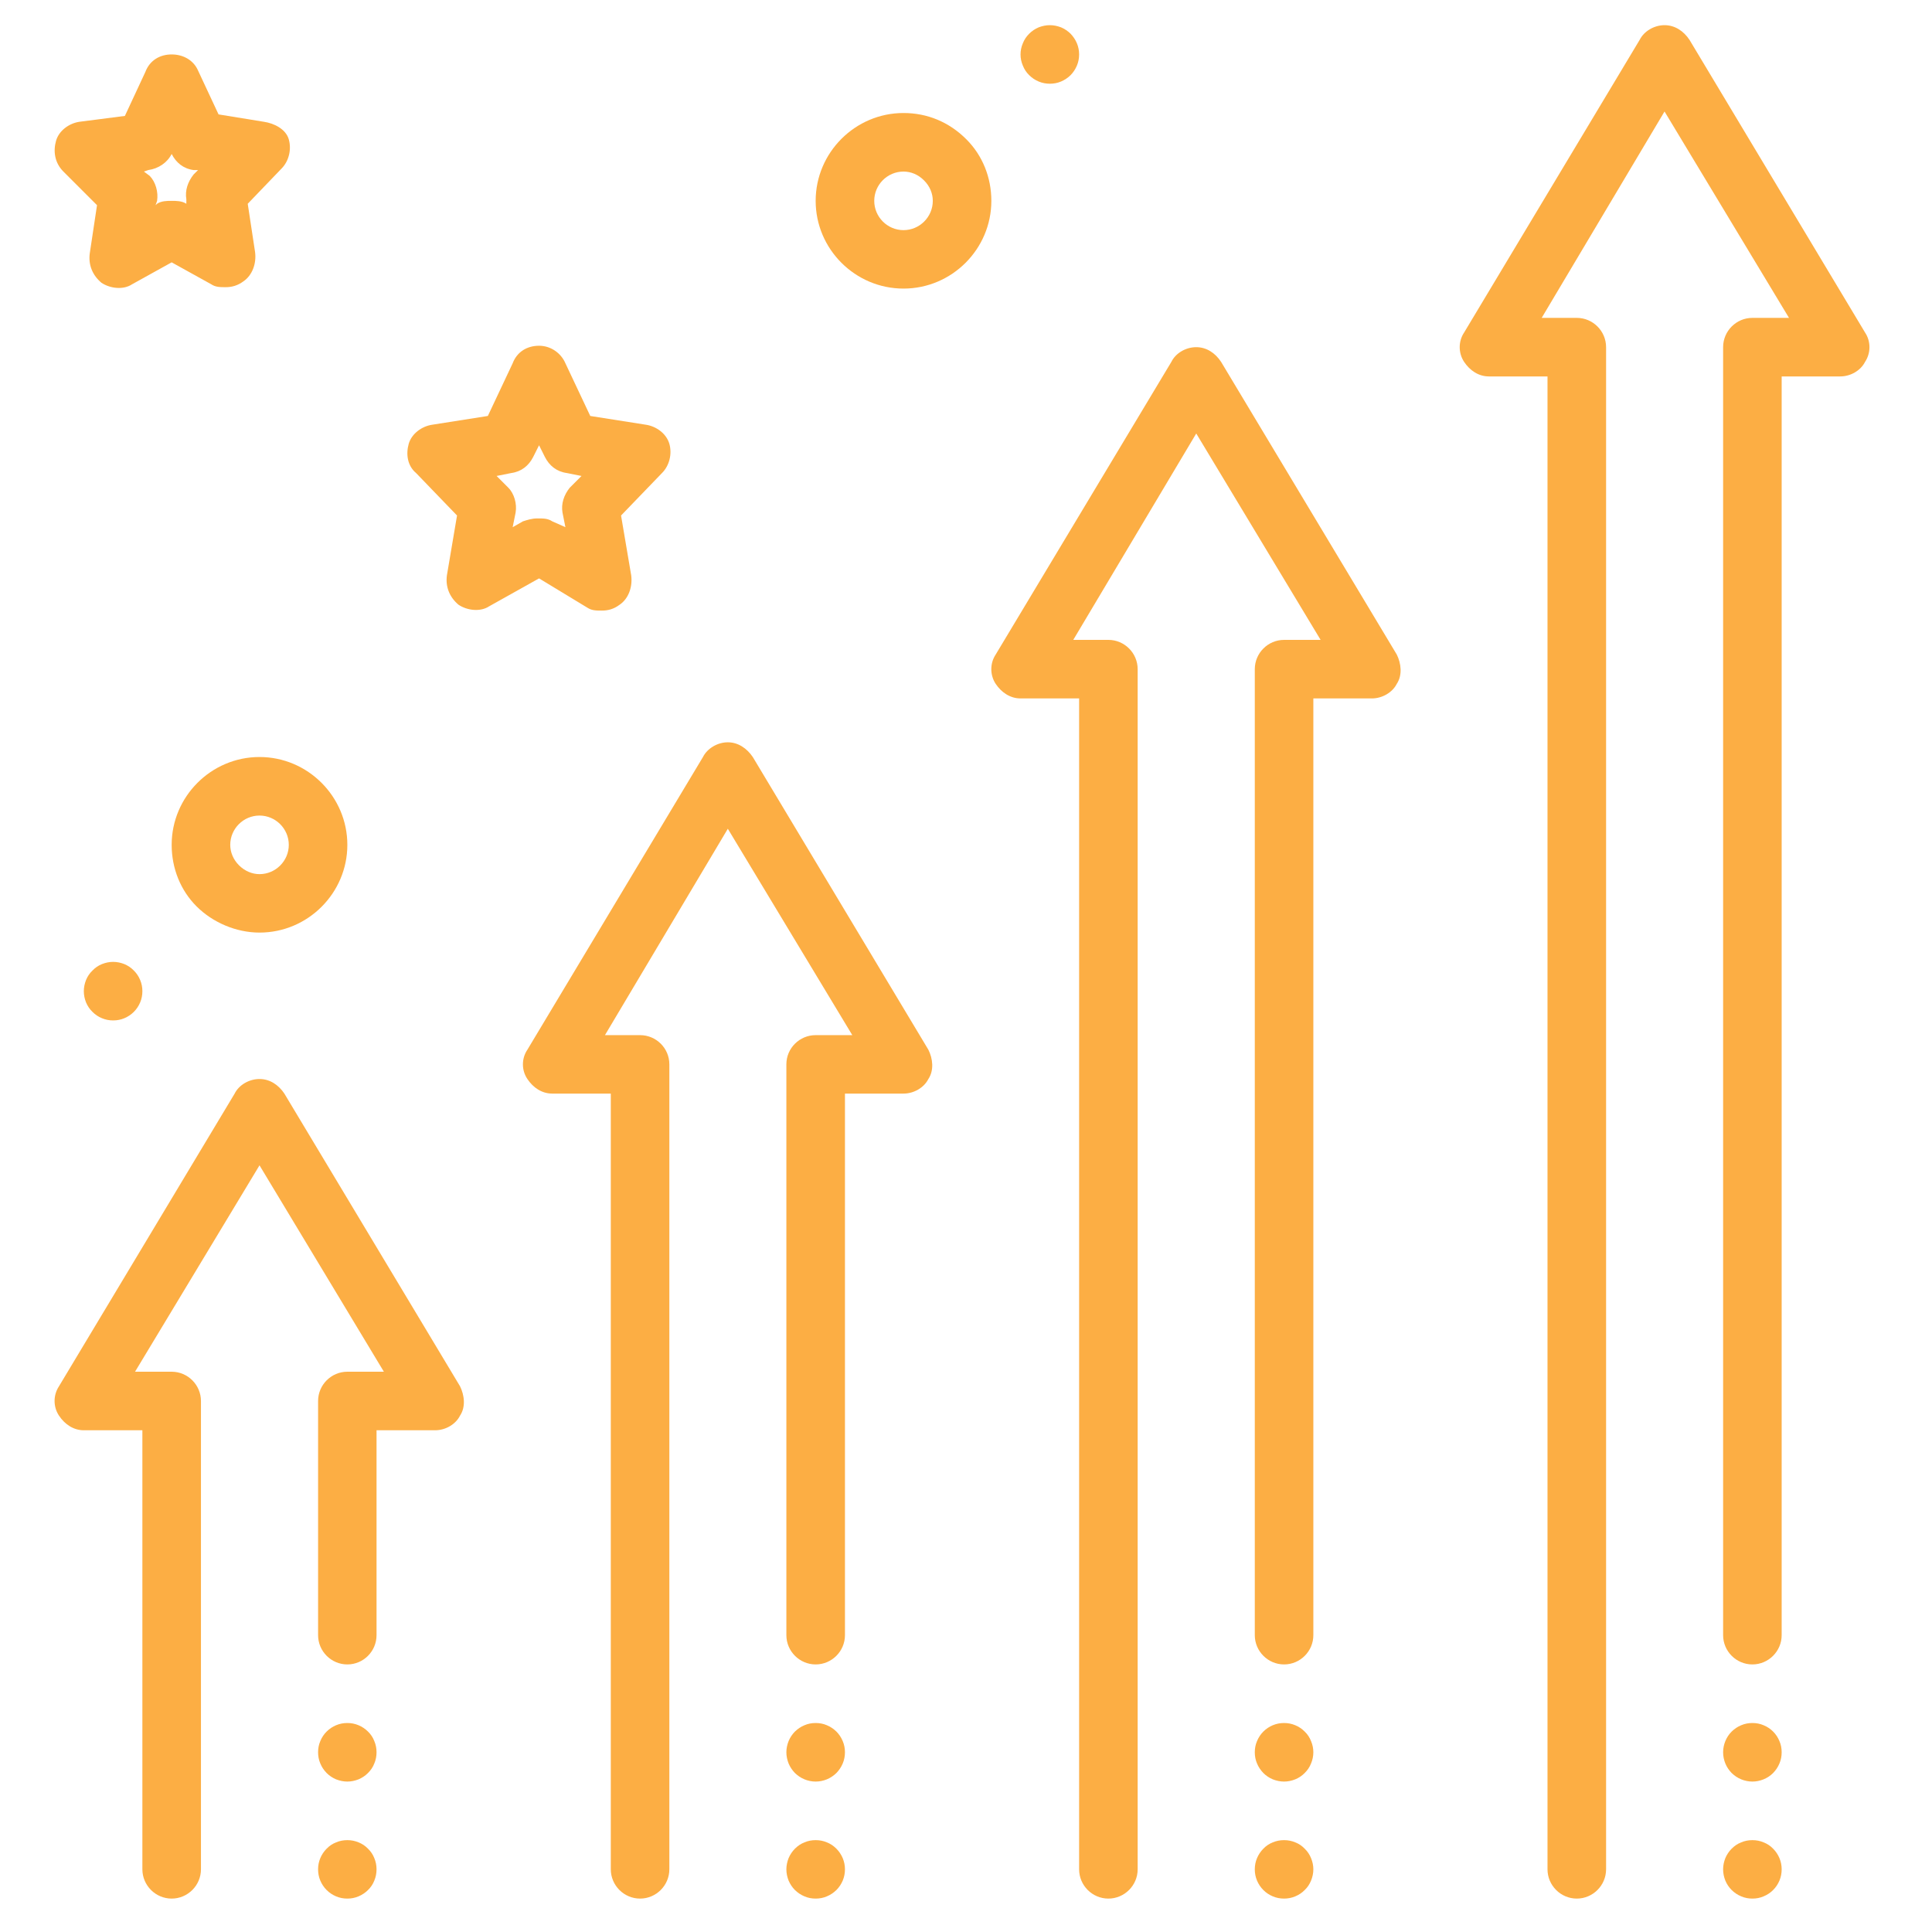
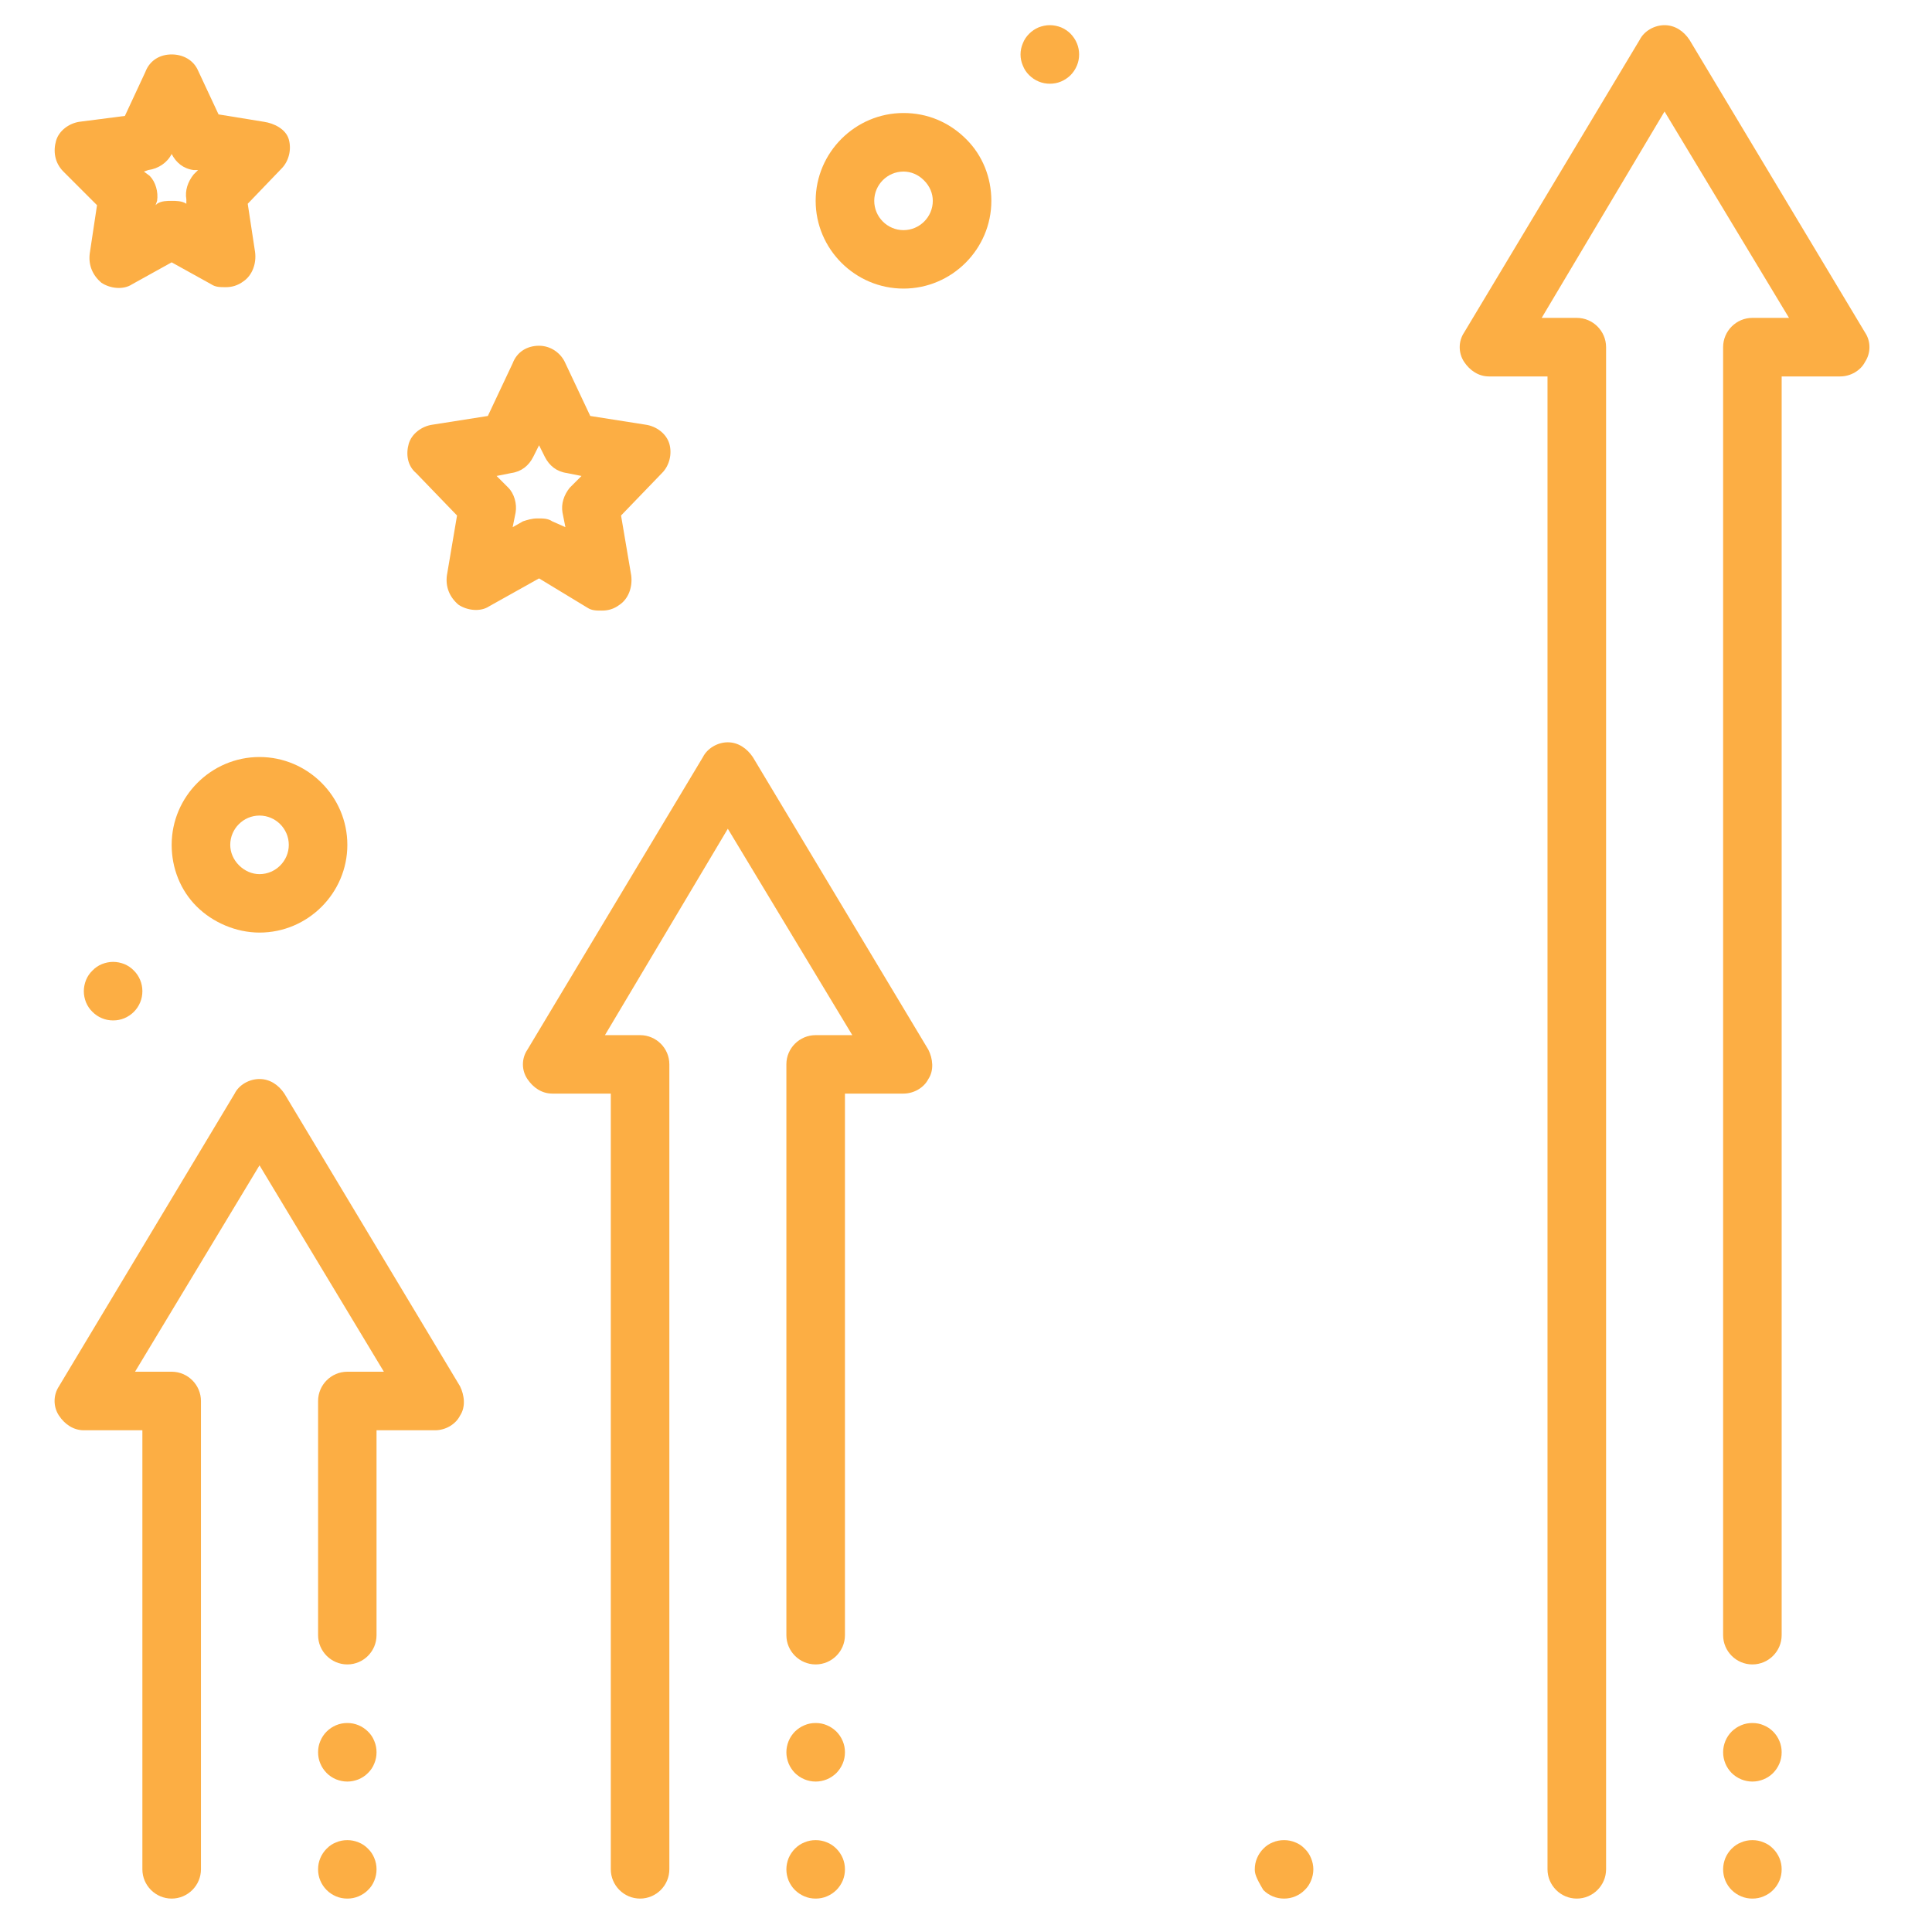
<svg xmlns="http://www.w3.org/2000/svg" width="100" zoomAndPan="magnify" viewBox="0 0 75 75" height="100" preserveAspectRatio="xMidYMid meet" version="1.2">
  <defs>
    <clipPath id="dd358da32a">
      <path d="M 39 0.965 L 42 0.965 L 42 4 L 39 4 Z M 39 0.965 " />
    </clipPath>
    <clipPath id="1ab937546e">
      <path d="M 2.062 2 L 12 2 L 12 12 L 2.062 12 Z M 2.062 2 " />
    </clipPath>
    <clipPath id="1003b8de85">
      <path d="M 2.062 41 L 19 41 L 19 73.715 L 2.062 73.715 Z M 2.062 41 " />
    </clipPath>
    <clipPath id="748ce3afaf">
      <path d="M 12 71 L 15 71 L 15 73.715 L 12 73.715 Z M 12 71 " />
    </clipPath>
    <clipPath id="f82909d075">
      <path d="M 20 28 L 37 28 L 37 73.715 L 20 73.715 Z M 20 28 " />
    </clipPath>
    <clipPath id="6db60a4bb4">
      <path d="M 30 71 L 33 71 L 33 73.715 L 30 73.715 Z M 30 71 " />
    </clipPath>
    <clipPath id="2c6c1c6030">
-       <path d="M 38 13 L 55 13 L 55 73.715 L 38 73.715 Z M 38 13 " />
-     </clipPath>
+       </clipPath>
    <clipPath id="dfadaae668">
      <path d="M 48 71 L 51 71 L 51 73.715 L 48 73.715 Z M 48 71 " />
    </clipPath>
    <clipPath id="91f1da9247">
      <path d="M 56 0.965 L 73 0.965 L 73 73.715 L 56 73.715 Z M 56 0.965 " />
    </clipPath>
    <clipPath id="c051f18058">
      <path d="M 66 71 L 70 71 L 70 73.715 L 66 73.715 Z M 66 71 " />
    </clipPath>
  </defs>
  <g id="f4096d317f">
    <path style=" stroke:none;fill-rule:nonzero;fill:#fcae44;fill-opacity:1;" d="M 10.074 29.387 C 8.199 29.387 6.664 30.922 6.664 32.797 C 6.664 33.703 7.004 34.559 7.629 35.184 C 8.254 35.809 9.164 36.203 10.074 36.203 C 11.949 36.203 13.484 34.672 13.484 32.797 C 13.484 30.922 11.949 29.387 10.074 29.387 Z M 11.211 32.797 C 11.211 33.422 10.699 33.934 10.074 33.934 C 9.789 33.934 9.504 33.816 9.277 33.59 C 9.051 33.363 8.938 33.078 8.938 32.797 C 8.938 32.172 9.449 31.66 10.074 31.66 C 10.699 31.66 11.211 32.172 11.211 32.797 Z M 11.211 32.797 " />
    <path style=" stroke:none;fill-rule:nonzero;fill:#fcae44;fill-opacity:1;" d="M 5.527 38.477 C 5.527 38.629 5.5 38.773 5.441 38.914 C 5.383 39.051 5.301 39.176 5.195 39.281 C 5.09 39.387 4.965 39.469 4.828 39.527 C 4.688 39.586 4.543 39.613 4.391 39.613 C 4.242 39.613 4.098 39.586 3.957 39.527 C 3.816 39.469 3.695 39.387 3.59 39.281 C 3.48 39.176 3.398 39.051 3.34 38.914 C 3.285 38.773 3.254 38.629 3.254 38.477 C 3.254 38.328 3.285 38.184 3.34 38.043 C 3.398 37.902 3.48 37.781 3.59 37.676 C 3.695 37.566 3.816 37.484 3.957 37.426 C 4.098 37.371 4.242 37.34 4.391 37.34 C 4.543 37.34 4.688 37.371 4.828 37.426 C 4.965 37.484 5.09 37.566 5.195 37.676 C 5.301 37.781 5.383 37.902 5.441 38.043 C 5.5 38.184 5.527 38.328 5.527 38.477 Z M 5.527 38.477 " />
    <path style=" stroke:none;fill-rule:nonzero;fill:#fcae44;fill-opacity:1;" d="M 37.516 5.41 C 36.836 4.727 35.984 4.387 35.074 4.387 C 33.199 4.387 31.664 5.922 31.664 7.797 C 31.664 9.672 33.199 11.203 35.074 11.203 C 36.949 11.203 38.484 9.672 38.484 7.797 C 38.484 6.887 38.141 6.035 37.516 5.41 Z M 35.074 8.934 C 34.449 8.934 33.938 8.422 33.938 7.797 C 33.938 7.172 34.449 6.66 35.074 6.66 C 35.359 6.66 35.641 6.773 35.867 7 C 36.098 7.227 36.211 7.512 36.211 7.797 C 36.211 8.422 35.699 8.934 35.074 8.934 Z M 35.074 8.934 " />
    <g clip-rule="nonzero" clip-path="url(#dd358da32a)">
      <path style=" stroke:none;fill-rule:nonzero;fill:#fcae44;fill-opacity:1;" d="M 41.891 2.113 C 41.891 2.266 41.863 2.41 41.805 2.547 C 41.746 2.688 41.664 2.812 41.559 2.918 C 41.453 3.023 41.328 3.105 41.191 3.164 C 41.051 3.223 40.906 3.25 40.754 3.25 C 40.605 3.25 40.461 3.223 40.32 3.164 C 40.18 3.105 40.059 3.023 39.953 2.918 C 39.844 2.812 39.762 2.688 39.707 2.547 C 39.648 2.41 39.617 2.266 39.617 2.113 C 39.617 1.965 39.648 1.816 39.707 1.68 C 39.762 1.539 39.844 1.418 39.953 1.309 C 40.059 1.203 40.18 1.121 40.32 1.062 C 40.461 1.008 40.605 0.977 40.754 0.977 C 40.906 0.977 41.051 1.008 41.191 1.062 C 41.328 1.121 41.453 1.203 41.559 1.309 C 41.664 1.418 41.746 1.539 41.805 1.68 C 41.863 1.816 41.891 1.965 41.891 2.113 Z M 41.891 2.113 " />
    </g>
    <path style=" stroke:none;fill-rule:nonzero;fill:#fcae44;fill-opacity:1;" d="M 22.801 23.59 C 22.973 23.703 23.141 23.703 23.367 23.703 C 23.598 23.703 23.824 23.648 24.051 23.477 C 24.391 23.25 24.562 22.797 24.504 22.34 L 24.109 20.012 L 25.699 18.363 C 25.984 18.078 26.098 17.625 25.984 17.227 C 25.867 16.828 25.473 16.547 25.074 16.488 L 22.914 16.148 L 21.949 14.102 C 21.777 13.703 21.379 13.422 20.926 13.422 C 20.473 13.422 20.074 13.648 19.902 14.102 L 18.938 16.148 L 16.777 16.488 C 16.379 16.547 15.984 16.828 15.867 17.227 C 15.754 17.625 15.812 18.078 16.152 18.363 L 17.742 20.012 L 17.348 22.34 C 17.289 22.797 17.461 23.191 17.801 23.477 C 18.141 23.703 18.652 23.762 18.992 23.535 L 20.926 22.453 Z M 19.902 20.465 L 20.016 19.898 C 20.074 19.559 19.961 19.16 19.734 18.934 L 19.277 18.477 L 19.848 18.363 C 20.242 18.309 20.527 18.078 20.699 17.738 L 20.926 17.285 L 21.152 17.738 C 21.324 18.078 21.609 18.309 22.004 18.363 L 22.574 18.477 L 22.117 18.934 C 21.891 19.215 21.777 19.559 21.836 19.898 L 21.949 20.465 L 21.438 20.238 C 21.266 20.125 21.098 20.125 20.867 20.125 C 20.641 20.125 20.473 20.184 20.301 20.238 Z M 19.902 20.465 " />
    <g clip-rule="nonzero" clip-path="url(#1ab937546e)">
      <path style=" stroke:none;fill-rule:nonzero;fill:#fcae44;fill-opacity:1;" d="M 3.766 7.965 L 3.484 9.84 C 3.426 10.297 3.598 10.691 3.938 10.977 C 4.277 11.203 4.789 11.262 5.129 11.035 L 6.664 10.184 L 8.199 11.035 C 8.367 11.148 8.539 11.148 8.766 11.148 C 8.992 11.148 9.223 11.09 9.449 10.922 C 9.789 10.691 9.961 10.238 9.902 9.785 L 9.617 7.91 L 10.926 6.547 C 11.211 6.262 11.324 5.809 11.211 5.41 C 11.098 5.012 10.641 4.785 10.242 4.727 L 8.484 4.441 L 7.688 2.738 C 7.516 2.34 7.117 2.113 6.664 2.113 C 6.211 2.113 5.812 2.34 5.641 2.797 L 4.848 4.5 L 3.086 4.727 C 2.688 4.785 2.289 5.066 2.176 5.465 C 2.062 5.863 2.117 6.316 2.461 6.66 Z M 5.754 6.602 C 6.152 6.547 6.492 6.316 6.664 5.977 L 6.664 5.922 L 6.664 5.977 C 6.836 6.316 7.117 6.547 7.516 6.602 L 7.688 6.602 L 7.516 6.773 C 7.289 7.059 7.176 7.398 7.234 7.738 L 7.234 7.91 C 7.062 7.797 6.836 7.797 6.664 7.797 C 6.492 7.797 6.266 7.797 6.098 7.91 L 6.039 7.965 L 6.098 7.797 C 6.152 7.453 6.039 7.059 5.812 6.828 L 5.586 6.66 Z M 5.754 6.602 " />
    </g>
    <g clip-rule="nonzero" clip-path="url(#1003b8de85)">
      <path style=" stroke:none;fill-rule:nonzero;fill:#fcae44;fill-opacity:1;" d="M 11.039 42.453 C 10.812 42.113 10.473 41.887 10.074 41.887 C 9.676 41.887 9.277 42.113 9.109 42.453 L 2.289 53.816 C 2.062 54.16 2.062 54.613 2.289 54.953 C 2.516 55.297 2.859 55.523 3.254 55.523 L 5.527 55.523 L 5.527 72.566 C 5.527 73.191 6.039 73.703 6.664 73.703 C 7.289 73.703 7.801 73.191 7.801 72.566 L 7.801 54.387 C 7.801 53.762 7.289 53.25 6.664 53.25 L 5.242 53.25 L 10.074 45.238 L 14.902 53.25 L 13.484 53.25 C 12.859 53.25 12.348 53.762 12.348 54.387 L 12.348 63.477 C 12.348 64.102 12.859 64.613 13.484 64.613 C 14.109 64.613 14.617 64.102 14.617 63.477 L 14.617 55.523 L 16.891 55.523 C 17.289 55.523 17.688 55.297 17.859 54.953 C 18.086 54.613 18.027 54.16 17.859 53.816 Z M 11.039 42.453 " />
    </g>
    <path style=" stroke:none;fill-rule:nonzero;fill:#fcae44;fill-opacity:1;" d="M 14.617 68.023 C 14.617 68.172 14.59 68.32 14.531 68.457 C 14.477 68.598 14.395 68.719 14.285 68.828 C 14.18 68.934 14.055 69.016 13.918 69.074 C 13.777 69.129 13.633 69.16 13.484 69.16 C 13.332 69.16 13.188 69.129 13.047 69.074 C 12.91 69.016 12.785 68.934 12.68 68.828 C 12.574 68.719 12.492 68.598 12.434 68.457 C 12.375 68.32 12.348 68.172 12.348 68.023 C 12.348 67.871 12.375 67.727 12.434 67.59 C 12.492 67.449 12.574 67.324 12.68 67.219 C 12.785 67.113 12.91 67.031 13.047 66.973 C 13.188 66.914 13.332 66.887 13.484 66.887 C 13.633 66.887 13.777 66.914 13.918 66.973 C 14.055 67.031 14.18 67.113 14.285 67.219 C 14.395 67.324 14.477 67.449 14.531 67.59 C 14.59 67.727 14.617 67.871 14.617 68.023 Z M 14.617 68.023 " />
    <g clip-rule="nonzero" clip-path="url(#748ce3afaf)">
      <path style=" stroke:none;fill-rule:nonzero;fill:#fcae44;fill-opacity:1;" d="M 14.617 72.566 C 14.617 72.719 14.59 72.863 14.531 73.004 C 14.477 73.141 14.395 73.266 14.285 73.371 C 14.18 73.477 14.055 73.559 13.918 73.617 C 13.777 73.676 13.633 73.703 13.484 73.703 C 13.332 73.703 13.188 73.676 13.047 73.617 C 12.91 73.559 12.785 73.477 12.68 73.371 C 12.574 73.266 12.492 73.141 12.434 73.004 C 12.375 72.863 12.348 72.719 12.348 72.566 C 12.348 72.418 12.375 72.273 12.434 72.133 C 12.492 71.996 12.574 71.871 12.68 71.766 C 12.785 71.656 12.91 71.574 13.047 71.52 C 13.188 71.461 13.332 71.434 13.484 71.434 C 13.633 71.434 13.777 71.461 13.918 71.52 C 14.055 71.574 14.18 71.656 14.285 71.766 C 14.395 71.871 14.477 71.996 14.531 72.133 C 14.59 72.273 14.617 72.418 14.617 72.566 Z M 14.617 72.566 " />
    </g>
    <g clip-rule="nonzero" clip-path="url(#f82909d075)">
      <path style=" stroke:none;fill-rule:nonzero;fill:#fcae44;fill-opacity:1;" d="M 29.223 29.387 C 28.992 29.047 28.652 28.816 28.254 28.816 C 27.859 28.816 27.461 29.047 27.289 29.387 L 20.473 40.75 C 20.242 41.09 20.242 41.547 20.473 41.887 C 20.699 42.227 21.039 42.453 21.438 42.453 L 23.711 42.453 L 23.711 72.566 C 23.711 73.191 24.223 73.703 24.848 73.703 C 25.473 73.703 25.984 73.191 25.984 72.566 L 25.984 41.316 C 25.984 40.691 25.473 40.184 24.848 40.184 L 23.484 40.184 L 28.254 32.172 L 33.086 40.184 L 31.664 40.184 C 31.039 40.184 30.527 40.691 30.527 41.316 L 30.527 63.477 C 30.527 64.102 31.039 64.613 31.664 64.613 C 32.289 64.613 32.801 64.102 32.801 63.477 L 32.801 42.453 L 35.074 42.453 C 35.473 42.453 35.867 42.227 36.039 41.887 C 36.266 41.547 36.211 41.09 36.039 40.75 Z M 29.223 29.387 " />
    </g>
    <path style=" stroke:none;fill-rule:nonzero;fill:#fcae44;fill-opacity:1;" d="M 32.801 68.023 C 32.801 68.172 32.773 68.32 32.715 68.457 C 32.656 68.598 32.574 68.719 32.469 68.828 C 32.359 68.934 32.238 69.016 32.098 69.074 C 31.961 69.129 31.816 69.16 31.664 69.16 C 31.512 69.16 31.367 69.129 31.23 69.074 C 31.09 69.016 30.969 68.934 30.859 68.828 C 30.754 68.719 30.672 68.598 30.613 68.457 C 30.559 68.32 30.527 68.172 30.527 68.023 C 30.527 67.871 30.559 67.727 30.613 67.59 C 30.672 67.449 30.754 67.324 30.859 67.219 C 30.969 67.113 31.09 67.031 31.23 66.973 C 31.367 66.914 31.512 66.887 31.664 66.887 C 31.816 66.887 31.961 66.914 32.098 66.973 C 32.238 67.031 32.359 67.113 32.469 67.219 C 32.574 67.324 32.656 67.449 32.715 67.59 C 32.773 67.727 32.801 67.871 32.801 68.023 Z M 32.801 68.023 " />
    <g clip-rule="nonzero" clip-path="url(#6db60a4bb4)">
      <path style=" stroke:none;fill-rule:nonzero;fill:#fcae44;fill-opacity:1;" d="M 32.801 72.566 C 32.801 72.719 32.773 72.863 32.715 73.004 C 32.656 73.141 32.574 73.266 32.469 73.371 C 32.359 73.477 32.238 73.559 32.098 73.617 C 31.961 73.676 31.816 73.703 31.664 73.703 C 31.512 73.703 31.367 73.676 31.23 73.617 C 31.09 73.559 30.969 73.477 30.859 73.371 C 30.754 73.266 30.672 73.141 30.613 73.004 C 30.559 72.863 30.527 72.719 30.527 72.566 C 30.527 72.418 30.559 72.273 30.613 72.133 C 30.672 71.996 30.754 71.871 30.859 71.766 C 30.969 71.656 31.09 71.574 31.23 71.52 C 31.367 71.461 31.512 71.434 31.664 71.434 C 31.816 71.434 31.961 71.461 32.098 71.52 C 32.238 71.574 32.359 71.656 32.469 71.766 C 32.574 71.871 32.656 71.996 32.715 72.133 C 32.773 72.273 32.801 72.418 32.801 72.566 Z M 32.801 72.566 " />
    </g>
    <g clip-rule="nonzero" clip-path="url(#2c6c1c6030)">
      <path style=" stroke:none;fill-rule:nonzero;fill:#fcae44;fill-opacity:1;" d="M 47.402 14.047 C 47.176 13.703 46.836 13.477 46.438 13.477 C 46.039 13.477 45.641 13.703 45.473 14.047 L 38.652 25.41 C 38.426 25.75 38.426 26.203 38.652 26.547 C 38.879 26.887 39.223 27.113 39.617 27.113 L 41.891 27.113 L 41.891 72.566 C 41.891 73.191 42.402 73.703 43.027 73.703 C 43.652 73.703 44.164 73.191 44.164 72.566 L 44.164 25.977 C 44.164 25.352 43.652 24.84 43.027 24.84 L 41.664 24.84 L 46.438 16.828 L 51.266 24.84 L 49.848 24.84 C 49.223 24.84 48.711 25.352 48.711 25.977 L 48.711 63.477 C 48.711 64.102 49.223 64.613 49.848 64.613 C 50.473 64.613 50.984 64.102 50.984 63.477 L 50.984 27.113 L 53.254 27.113 C 53.652 27.113 54.051 26.887 54.223 26.547 C 54.449 26.203 54.391 25.75 54.223 25.41 Z M 47.402 14.047 " />
    </g>
-     <path style=" stroke:none;fill-rule:nonzero;fill:#fcae44;fill-opacity:1;" d="M 50.984 68.023 C 50.984 68.172 50.953 68.32 50.895 68.457 C 50.84 68.598 50.758 68.719 50.648 68.828 C 50.543 68.934 50.422 69.016 50.281 69.074 C 50.141 69.129 49.996 69.16 49.848 69.16 C 49.695 69.16 49.551 69.129 49.41 69.074 C 49.273 69.016 49.148 68.934 49.043 68.828 C 48.938 68.719 48.855 68.598 48.797 68.457 C 48.738 68.32 48.711 68.172 48.711 68.023 C 48.711 67.871 48.738 67.727 48.797 67.59 C 48.855 67.449 48.938 67.324 49.043 67.219 C 49.148 67.113 49.273 67.031 49.41 66.973 C 49.551 66.914 49.695 66.887 49.848 66.887 C 49.996 66.887 50.141 66.914 50.281 66.973 C 50.422 67.031 50.543 67.113 50.648 67.219 C 50.758 67.324 50.84 67.449 50.895 67.59 C 50.953 67.727 50.984 67.871 50.984 68.023 Z M 50.984 68.023 " />
    <g clip-rule="nonzero" clip-path="url(#dfadaae668)">
-       <path style=" stroke:none;fill-rule:nonzero;fill:#fcae44;fill-opacity:1;" d="M 50.984 72.566 C 50.984 72.719 50.953 72.863 50.895 73.004 C 50.84 73.141 50.758 73.266 50.648 73.371 C 50.543 73.477 50.422 73.559 50.281 73.617 C 50.141 73.676 49.996 73.703 49.848 73.703 C 49.695 73.703 49.551 73.676 49.41 73.617 C 49.273 73.559 49.148 73.477 49.043 73.371 C 48.938 73.266 48.855 73.141 48.797 73.004 C 48.738 72.863 48.711 72.719 48.711 72.566 C 48.711 72.418 48.738 72.273 48.797 72.133 C 48.855 71.996 48.938 71.871 49.043 71.766 C 49.148 71.656 49.273 71.574 49.41 71.52 C 49.551 71.461 49.695 71.434 49.848 71.434 C 49.996 71.434 50.141 71.461 50.281 71.52 C 50.422 71.574 50.543 71.656 50.648 71.766 C 50.758 71.871 50.84 71.996 50.895 72.133 C 50.953 72.273 50.984 72.418 50.984 72.566 Z M 50.984 72.566 " />
+       <path style=" stroke:none;fill-rule:nonzero;fill:#fcae44;fill-opacity:1;" d="M 50.984 72.566 C 50.984 72.719 50.953 72.863 50.895 73.004 C 50.84 73.141 50.758 73.266 50.648 73.371 C 50.543 73.477 50.422 73.559 50.281 73.617 C 50.141 73.676 49.996 73.703 49.848 73.703 C 49.695 73.703 49.551 73.676 49.41 73.617 C 49.273 73.559 49.148 73.477 49.043 73.371 C 48.738 72.863 48.711 72.719 48.711 72.566 C 48.711 72.418 48.738 72.273 48.797 72.133 C 48.855 71.996 48.938 71.871 49.043 71.766 C 49.148 71.656 49.273 71.574 49.41 71.52 C 49.551 71.461 49.695 71.434 49.848 71.434 C 49.996 71.434 50.141 71.461 50.281 71.52 C 50.422 71.574 50.543 71.656 50.648 71.766 C 50.758 71.871 50.84 71.996 50.895 72.133 C 50.953 72.273 50.984 72.418 50.984 72.566 Z M 50.984 72.566 " />
    </g>
    <g clip-rule="nonzero" clip-path="url(#91f1da9247)">
      <path style=" stroke:none;fill-rule:nonzero;fill:#fcae44;fill-opacity:1;" d="M 72.402 12.91 L 65.586 1.547 C 65.359 1.203 65.016 0.977 64.617 0.977 C 64.223 0.977 63.824 1.203 63.652 1.547 L 56.836 12.91 C 56.609 13.25 56.609 13.703 56.836 14.047 C 57.062 14.387 57.402 14.613 57.801 14.613 L 60.074 14.613 L 60.074 72.566 C 60.074 73.191 60.586 73.703 61.211 73.703 C 61.836 73.703 62.348 73.191 62.348 72.566 L 62.348 13.477 C 62.348 12.852 61.836 12.34 61.211 12.34 L 59.848 12.34 L 64.617 4.328 L 69.449 12.34 L 68.027 12.34 C 67.402 12.34 66.891 12.852 66.891 13.477 L 66.891 63.477 C 66.891 64.102 67.402 64.613 68.027 64.613 C 68.652 64.613 69.164 64.102 69.164 63.477 L 69.164 14.613 L 71.438 14.613 C 71.836 14.613 72.23 14.387 72.402 14.047 C 72.629 13.703 72.629 13.25 72.402 12.91 Z M 72.402 12.91 " />
    </g>
    <path style=" stroke:none;fill-rule:nonzero;fill:#fcae44;fill-opacity:1;" d="M 69.164 68.023 C 69.164 68.172 69.137 68.32 69.078 68.457 C 69.02 68.598 68.938 68.719 68.832 68.828 C 68.727 68.934 68.602 69.016 68.461 69.074 C 68.324 69.129 68.18 69.16 68.027 69.16 C 67.879 69.16 67.73 69.129 67.594 69.074 C 67.453 69.016 67.332 68.934 67.223 68.828 C 67.117 68.719 67.035 68.598 66.977 68.457 C 66.922 68.32 66.891 68.172 66.891 68.023 C 66.891 67.871 66.922 67.727 66.977 67.59 C 67.035 67.449 67.117 67.324 67.223 67.219 C 67.332 67.113 67.453 67.031 67.594 66.973 C 67.73 66.914 67.879 66.887 68.027 66.887 C 68.18 66.887 68.324 66.914 68.461 66.973 C 68.602 67.031 68.727 67.113 68.832 67.219 C 68.938 67.324 69.02 67.449 69.078 67.59 C 69.137 67.727 69.164 67.871 69.164 68.023 Z M 69.164 68.023 " />
    <g clip-rule="nonzero" clip-path="url(#c051f18058)">
      <path style=" stroke:none;fill-rule:nonzero;fill:#fcae44;fill-opacity:1;" d="M 69.164 72.566 C 69.164 72.719 69.137 72.863 69.078 73.004 C 69.02 73.141 68.938 73.266 68.832 73.371 C 68.727 73.477 68.602 73.559 68.461 73.617 C 68.324 73.676 68.18 73.703 68.027 73.703 C 67.879 73.703 67.73 73.676 67.594 73.617 C 67.453 73.559 67.332 73.477 67.223 73.371 C 67.117 73.266 67.035 73.141 66.977 73.004 C 66.922 72.863 66.891 72.719 66.891 72.566 C 66.891 72.418 66.922 72.273 66.977 72.133 C 67.035 71.996 67.117 71.871 67.223 71.766 C 67.332 71.656 67.453 71.574 67.594 71.52 C 67.73 71.461 67.879 71.434 68.027 71.434 C 68.18 71.434 68.324 71.461 68.461 71.52 C 68.602 71.574 68.727 71.656 68.832 71.766 C 68.938 71.871 69.02 71.996 69.078 72.133 C 69.137 72.273 69.164 72.418 69.164 72.566 Z M 69.164 72.566 " />
    </g>
  </g>
</svg>